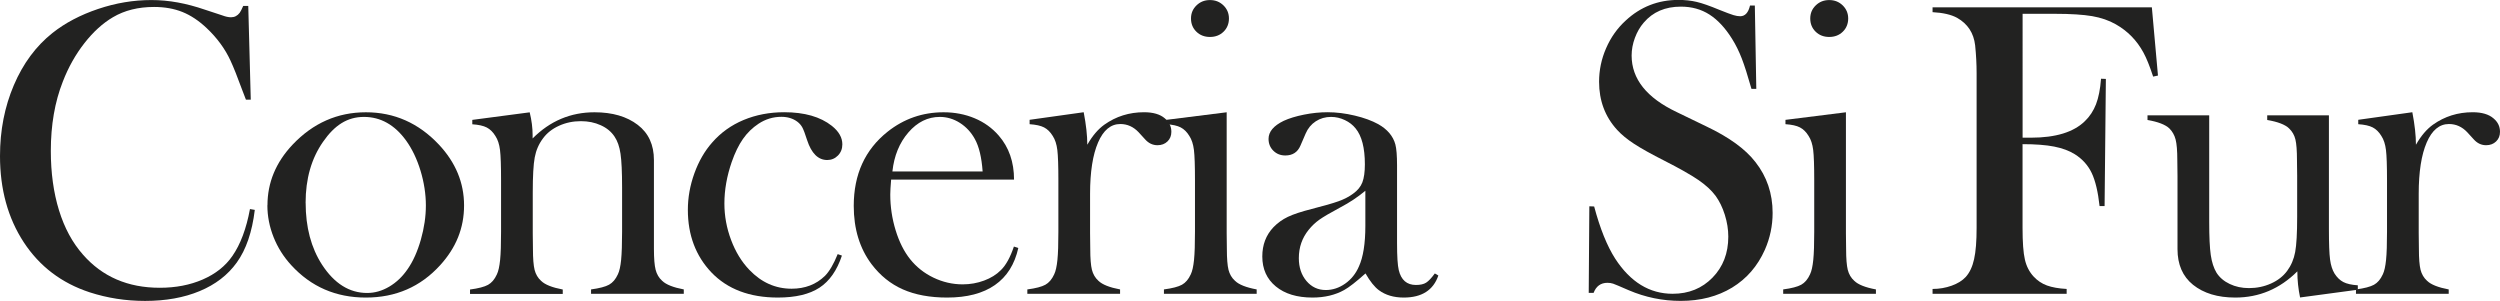
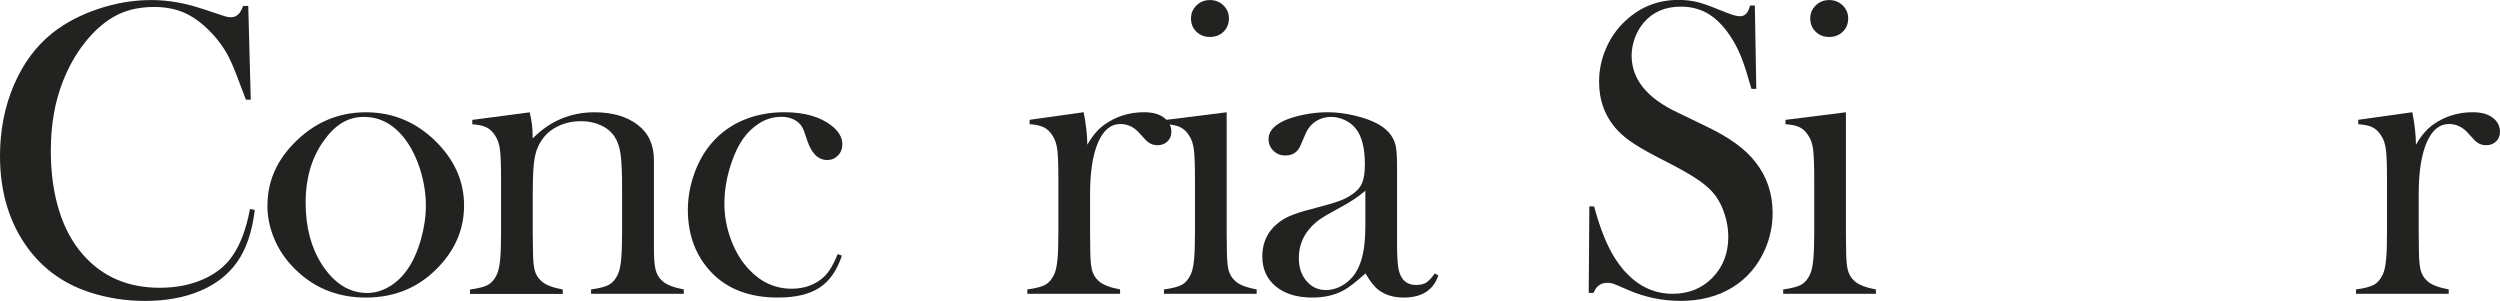
<svg xmlns="http://www.w3.org/2000/svg" id="Livello_1" viewBox="0 0 528.38 63.6">
  <defs>
    <style>.cls-1{fill:#222221;}</style>
  </defs>
  <path class="cls-1" d="M52.47,1.24l.53,19.83h-1.02c-.33-.86-.58-1.51-.75-1.95-1.04-2.84-1.88-4.95-2.53-6.34-1.15-2.48-2.82-4.76-5.01-6.83-1.66-1.57-3.37-2.71-5.14-3.42s-3.77-1.06-5.99-1.06c-3.34,0-6.24,.72-8.69,2.17-2.16,1.27-4.17,3.1-6.03,5.48-1.86,2.38-3.39,5.09-4.57,8.14-1.69,4.29-2.53,9.17-2.53,14.64,0,4.64,.58,8.83,1.73,12.55,1.15,3.73,2.84,6.85,5.06,9.36,4.08,4.67,9.49,7.01,16.23,7.01,3.37,0,6.4-.58,9.09-1.75s4.78-2.82,6.25-4.95c1.71-2.45,2.96-5.77,3.73-9.94l1.02,.18c-.56,4.67-1.83,8.38-3.81,11.13-1.89,2.63-4.5,4.64-7.83,6.03-3.33,1.39-7.18,2.08-11.55,2.08-4.08,0-7.98-.61-11.71-1.82-5.94-1.95-10.59-5.48-13.93-10.58S0,40.02,0,32.96c0-5.41,.98-10.4,2.93-14.97,1.95-4.57,4.67-8.24,8.16-11.02,2.69-2.13,5.91-3.82,9.65-5.08,3.74-1.26,7.49-1.88,11.24-1.88s7.36,.68,11.35,2.04l3.64,1.2c.71,.27,1.33,.4,1.86,.4,.74,0,1.34-.31,1.82-.93,.21-.3,.46-.78,.75-1.46h1.06Z" />
  <path class="cls-1" d="M56.53,43.38c0-4.79,1.77-9.06,5.32-12.82,4.32-4.55,9.48-6.83,15.48-6.83s11.15,2.28,15.43,6.83c3.55,3.79,5.32,8.07,5.32,12.86s-1.69,8.94-5.06,12.64c-4.14,4.55-9.37,6.83-15.7,6.83s-11.58-2.28-15.75-6.83c-1.63-1.77-2.88-3.75-3.75-5.94-.87-2.19-1.31-4.44-1.31-6.74Zm8.07-.51c0,5.14,1.15,9.5,3.46,13.07,2.6,3.99,5.78,5.98,9.54,5.98,1.6,0,3.15-.44,4.66-1.33s2.81-2.13,3.9-3.72c1.15-1.65,2.08-3.73,2.79-6.22,.71-2.5,1.06-4.91,1.06-7.24s-.38-4.87-1.13-7.33-1.77-4.59-3.04-6.36c-2.42-3.34-5.4-5.01-8.92-5.01s-6.22,1.76-8.65,5.27c-2.45,3.51-3.68,7.81-3.68,12.89Z" />
  <path class="cls-1" d="M111.95,23.73c.42,1.72,.62,3.33,.62,4.82v.71c3.67-3.69,8.03-5.53,13.08-5.53,3.78,0,6.83,.89,9.14,2.66,2.28,1.74,3.42,4.22,3.42,7.44v18.78c0,2.01,.12,3.48,.36,4.41,.24,.93,.69,1.71,1.38,2.33,.83,.8,2.35,1.4,4.57,1.82v.93h-19.6v-.93c1.77-.24,3.04-.57,3.81-1,.77-.43,1.39-1.16,1.86-2.19,.33-.68,.55-1.7,.69-3.08,.13-1.37,.2-3.34,.2-5.91v-9.39c0-3.22-.11-5.58-.33-7.09-.22-1.51-.64-2.72-1.26-3.63-.68-1.03-1.65-1.84-2.92-2.41-1.27-.58-2.67-.86-4.2-.86-1.65,0-3.19,.32-4.62,.97-1.43,.65-2.56,1.54-3.38,2.66-.89,1.18-1.47,2.52-1.75,4.01-.28,1.49-.42,3.96-.42,7.42v8.68l.04,3.28c0,2.01,.12,3.48,.35,4.41,.24,.93,.69,1.71,1.38,2.33,.83,.8,2.35,1.4,4.57,1.82v.93h-19.6v-.93c1.77-.23,3.05-.57,3.81-.99s1.39-1.16,1.86-2.19c.33-.68,.55-1.7,.69-3.07s.2-3.35,.2-5.94v-10.9c0-3.03-.07-5.16-.22-6.38-.15-1.22-.47-2.21-.98-2.98-.5-.82-1.11-1.42-1.82-1.79-.71-.37-1.73-.59-3.06-.68v-.93l12.15-1.6Z" />
  <path class="cls-1" d="M177.05,53.71l.89,.31c-1.04,3.13-2.62,5.4-4.75,6.79s-5.06,2.08-8.78,2.08c-5.97,0-10.66-1.77-14.06-5.32-3.31-3.49-4.97-7.89-4.97-13.22,0-2.6,.46-5.17,1.38-7.72,.92-2.54,2.17-4.72,3.77-6.52,1.8-2.07,4.01-3.65,6.63-4.75,2.62-1.09,5.48-1.64,8.58-1.64,4.29,0,7.64,.96,10.07,2.88,1.48,1.18,2.22,2.48,2.22,3.9,0,.95-.31,1.74-.93,2.37s-1.38,.95-2.26,.95c-1.92,0-3.34-1.4-4.26-4.21-.41-1.3-.75-2.19-1-2.66-.25-.47-.61-.89-1.08-1.24-.92-.68-2.04-1.02-3.36-1.02-1.74,0-3.35,.49-4.82,1.46-1.3,.86-2.4,1.93-3.3,3.22s-1.69,2.91-2.37,4.86c-1.03,2.99-1.55,5.91-1.55,8.78,0,2.63,.47,5.21,1.42,7.72,.94,2.51,2.23,4.61,3.85,6.3,2.54,2.66,5.52,3.99,8.94,3.99,2.83,0,5.18-.9,7.04-2.71,.94-.95,1.84-2.48,2.7-4.61Z" />
-   <path class="cls-1" d="M188.34,37.97c-.12,1.45-.18,2.5-.18,3.15,0,2.57,.38,5.09,1.13,7.54,.75,2.46,1.78,4.5,3.07,6.12,1.33,1.66,2.97,2.96,4.93,3.9s4.02,1.42,6.17,1.42c1.59,0,3.1-.27,4.53-.8s2.62-1.27,3.56-2.22c1.06-1.04,1.97-2.69,2.74-4.97l.93,.31c-.77,3.46-2.42,6.07-4.95,7.83-2.53,1.76-5.89,2.64-10.09,2.64-3.64,0-6.76-.58-9.36-1.73-2.6-1.15-4.8-2.93-6.61-5.32-2.51-3.34-3.77-7.45-3.77-12.33,0-6.65,2.38-11.87,7.14-15.66,3.46-2.75,7.41-4.12,11.84-4.12,2.37,0,4.55,.42,6.56,1.26,2.01,.84,3.71,2.06,5.1,3.66,2.16,2.48,3.24,5.59,3.24,9.31h-25.99Zm19.34-1.73c-.21-2.96-.75-5.23-1.63-6.83-.79-1.45-1.85-2.59-3.18-3.44-1.33-.84-2.74-1.26-4.24-1.26-2.53,0-4.75,1.09-6.64,3.28-1.9,2.19-3.02,4.94-3.38,8.25h19.07Z" />
  <path class="cls-1" d="M229.83,30.55c1.06-1.86,2.26-3.26,3.59-4.21,2.45-1.74,5.25-2.62,8.38-2.62,1.92,0,3.39,.43,4.39,1.29,.92,.77,1.38,1.71,1.38,2.84,0,.83-.27,1.51-.82,2.04-.55,.53-1.25,.8-2.11,.8-1.01,0-1.88-.41-2.62-1.24l-1.38-1.51c-1.09-1.15-2.38-1.73-3.86-1.73-2.01,0-3.58,1.3-4.7,3.9-1.12,2.6-1.69,6.22-1.69,10.85v8.28l.04,3.37c0,2.01,.12,3.48,.35,4.41,.24,.93,.69,1.71,1.38,2.33,.83,.8,2.35,1.4,4.57,1.82v.93h-19.6v-.93c1.77-.23,3.05-.57,3.81-.99s1.39-1.16,1.86-2.19c.33-.68,.55-1.7,.69-3.07s.2-3.35,.2-5.94v-10.9c0-3.03-.07-5.16-.22-6.38-.15-1.22-.47-2.21-.98-2.98-.5-.82-1.11-1.42-1.82-1.79-.71-.37-1.73-.59-3.06-.68v-.93l11.43-1.6c.51,2.65,.76,4.93,.76,6.83Z" />
  <path class="cls-1" d="M246.49,25.33l12.77-1.6v25.55l.04,3.36c0,2,.12,3.47,.35,4.4,.24,.93,.69,1.7,1.38,2.32,.83,.8,2.35,1.4,4.57,1.81v.93h-19.6v-.93c1.77-.23,3.05-.57,3.81-.99s1.39-1.16,1.86-2.19c.33-.68,.55-1.7,.69-3.07s.2-3.35,.2-5.94v-10.9c0-3.03-.07-5.16-.22-6.38-.15-1.22-.47-2.21-.98-2.98-.5-.82-1.11-1.42-1.82-1.79-.71-.37-1.73-.59-3.06-.68v-.93Zm9.25-17.52c-1.16,0-2.12-.37-2.88-1.11-.76-.74-1.14-1.67-1.14-2.79s.39-2.02,1.16-2.77c.77-.75,1.72-1.13,2.85-1.13s2.08,.38,2.85,1.13c.77,.75,1.16,1.68,1.16,2.77s-.38,2.06-1.14,2.79c-.76,.74-1.72,1.11-2.88,1.11Z" />
  <path class="cls-1" d="M303.25,57.79l.75,.44c-1.06,3.1-3.5,4.66-7.32,4.66-2.1,0-3.85-.52-5.24-1.55-.92-.68-1.87-1.86-2.84-3.55-1.98,1.77-3.48,2.94-4.49,3.5-1.92,1.07-4.16,1.6-6.71,1.6-3.26,0-5.84-.78-7.75-2.35-1.91-1.57-2.86-3.68-2.86-6.34,0-2.45,.78-4.51,2.35-6.17,.89-.92,1.91-1.65,3.06-2.2,1.15-.55,2.82-1.1,5.01-1.66,2.57-.65,4.47-1.2,5.7-1.64,1.23-.44,2.25-.98,3.08-1.6,.95-.68,1.6-1.48,1.95-2.39,.35-.92,.53-2.19,.53-3.81,0-3.46-.65-5.99-1.95-7.58-.59-.74-1.35-1.33-2.28-1.77-.93-.44-1.9-.67-2.91-.67-1.21,0-2.29,.31-3.24,.93s-1.66,1.48-2.13,2.57l-1.11,2.57c-.59,1.39-1.66,2.08-3.19,2.08-1.01,0-1.85-.33-2.53-1-.68-.67-1.02-1.5-1.02-2.51,0-1.51,1.07-2.78,3.2-3.81,1.15-.53,2.58-.97,4.29-1.31,1.7-.34,3.37-.51,5-.51,1.84,0,3.75,.24,5.73,.71s3.64,1.08,4.98,1.82c1.92,1.09,3.12,2.51,3.6,4.26,.24,.89,.36,2.38,.36,4.48v16.41c0,2.78,.12,4.67,.36,5.68,.5,2.1,1.71,3.15,3.64,3.15,.92,0,1.63-.16,2.15-.49,.52-.33,1.13-.98,1.84-1.95Zm-14.68-17.47c-1.59,1.33-3.35,2.5-5.26,3.5-2.15,1.15-3.64,2.03-4.47,2.62-.83,.59-1.58,1.3-2.25,2.13-1.39,1.72-2.08,3.71-2.08,5.99,0,1.95,.54,3.56,1.61,4.83,1.08,1.27,2.44,1.91,4.09,1.91,1.44,0,2.81-.45,4.09-1.35,1.28-.9,2.25-2.11,2.9-3.61,.91-1.98,1.37-4.85,1.37-8.61v-7.41Z" />
  <path class="cls-1" d="M335.78,61.92l.13-18.32,1.02,.04c1.24,4.66,2.72,8.33,4.44,11.02,3.22,4.96,7.27,7.43,12.15,7.43,3.4,0,6.21-1.14,8.43-3.42,2.22-2.28,3.33-5.16,3.33-8.65,0-1.51-.24-3.04-.73-4.61s-1.15-2.91-1.97-4.04c-.86-1.15-2.06-2.26-3.62-3.33-1.55-1.06-3.92-2.41-7.12-4.04-2.81-1.42-4.96-2.62-6.45-3.59s-2.7-1.97-3.61-2.97c-2.54-2.78-3.81-6.17-3.81-10.16,0-2.45,.49-4.82,1.49-7.1,.99-2.28,2.37-4.23,4.15-5.85,3.13-2.9,6.84-4.35,11.13-4.35,1.39,0,2.68,.14,3.86,.42s2.76,.83,4.75,1.66c1.48,.59,2.48,.97,3.02,1.13,.53,.16,1,.24,1.42,.24,1.03,0,1.73-.75,2.08-2.26h1.02l.31,17.61h-1.02c-.8-2.81-1.48-4.96-2.06-6.45-.58-1.49-1.26-2.88-2.06-4.15-1.45-2.31-3.04-4.01-4.78-5.12-1.74-1.11-3.75-1.66-6.02-1.66-3.31,0-5.92,1.12-7.84,3.37-.8,.92-1.42,2-1.88,3.24s-.69,2.49-.69,3.73c0,4.94,3.17,8.92,9.52,11.94l6.24,3.02c4.81,2.28,8.28,4.79,10.41,7.55,2.42,3.08,3.63,6.66,3.63,10.75,0,2.71-.55,5.31-1.64,7.79-1.54,3.45-3.84,6.11-6.92,7.99-3.08,1.87-6.7,2.81-10.87,2.81-3.81,0-7.48-.75-11-2.26-1.83-.8-2.93-1.26-3.28-1.38-.36-.12-.75-.18-1.2-.18-1.42,0-2.39,.71-2.93,2.13h-1.02Z" />
  <path class="cls-1" d="M377.37,25.33l12.77-1.6v25.55l.04,3.36c0,2,.12,3.47,.35,4.4,.24,.93,.69,1.7,1.38,2.32,.83,.8,2.35,1.4,4.57,1.81v.93h-19.6v-.93c1.77-.23,3.05-.57,3.81-.99s1.39-1.16,1.86-2.19c.33-.68,.55-1.7,.69-3.07s.2-3.35,.2-5.94v-10.9c0-3.03-.07-5.16-.22-6.38-.15-1.22-.47-2.21-.98-2.98-.5-.82-1.11-1.42-1.82-1.79-.71-.37-1.73-.59-3.06-.68v-.93Zm9.25-17.52c-1.16,0-2.12-.37-2.88-1.11-.76-.74-1.14-1.67-1.14-2.79s.39-2.02,1.16-2.77c.77-.75,1.72-1.13,2.85-1.13s2.08,.38,2.85,1.13c.77,.75,1.16,1.68,1.16,2.77s-.38,2.06-1.14,2.79c-.76,.74-1.72,1.11-2.88,1.11Z" />
-   <path class="cls-1" d="M427.47,30.47v17.7c0,3.02,.16,5.24,.49,6.67,.32,1.43,.95,2.64,1.86,3.62,.8,.86,1.74,1.49,2.82,1.88s2.46,.64,4.15,.73v1.02h-28.34v-1.02c1.42,0,2.76-.23,4.04-.69,1.27-.46,2.26-1.07,2.97-1.84,.83-.92,1.42-2.17,1.77-3.77,.36-1.6,.53-3.8,.53-6.61V15.48c0-1.89-.1-3.86-.31-5.9-.3-2.6-1.57-4.54-3.81-5.81-1.24-.68-2.97-1.08-5.19-1.2V1.55h46.35l1.29,14.42-1.02,.22c-.74-2.25-1.42-3.93-2.04-5.06-1.39-2.57-3.34-4.57-5.85-5.99-1.45-.83-3.12-1.4-5.01-1.73-1.89-.32-4.5-.49-7.81-.49h-6.88V29.1h1.77c5.23,0,9.03-1.17,11.4-3.5,1.04-1,1.82-2.2,2.35-3.57,.53-1.38,.89-3.17,1.06-5.39l1.02,.04-.27,26.88h-1.06c-.33-3.02-.88-5.34-1.66-6.99-.78-1.64-1.97-2.96-3.57-3.97-1.18-.74-2.64-1.28-4.37-1.62-1.73-.34-3.96-.51-6.68-.51Z" />
-   <path class="cls-1" d="M486.13,62.89c-.38-1.8-.58-3.65-.58-5.54-3.7,3.69-8.07,5.54-13.13,5.54-3.7,0-6.67-.9-8.92-2.7-2.19-1.77-3.28-4.28-3.28-7.53v-15.42l-.04-3.37c0-2.01-.12-3.47-.36-4.39-.24-.92-.68-1.7-1.33-2.35-.86-.8-2.4-1.39-4.61-1.77v-.98h13.04v22.49c0,3.17,.11,5.51,.33,7.03,.22,1.52,.63,2.77,1.22,3.75,.65,1.01,1.58,1.8,2.79,2.37,1.21,.58,2.57,.87,4.07,.87,1.65,0,3.2-.32,4.65-.97,1.45-.65,2.58-1.54,3.41-2.66,.85-1.15,1.42-2.48,1.7-3.99s.42-3.99,.42-7.44v-8.68l-.04-3.28c0-2.01-.11-3.47-.33-4.39-.22-.92-.67-1.7-1.35-2.35-.83-.8-2.37-1.39-4.61-1.77v-.98h13.04v24.05c0,3.04,.08,5.18,.24,6.4,.16,1.23,.48,2.22,.95,2.99,.53,.83,1.15,1.42,1.86,1.79s1.73,.6,3.06,.69v.93l-12.2,1.64Z" />
  <path class="cls-1" d="M510.64,30.55c1.06-1.86,2.26-3.26,3.59-4.21,2.45-1.74,5.25-2.62,8.38-2.62,1.92,0,3.39,.43,4.39,1.29,.92,.77,1.38,1.71,1.38,2.84,0,.83-.27,1.51-.82,2.04-.55,.53-1.25,.8-2.11,.8-1.01,0-1.88-.41-2.62-1.24l-1.38-1.51c-1.09-1.15-2.38-1.73-3.86-1.73-2.01,0-3.58,1.3-4.7,3.9-1.12,2.6-1.69,6.22-1.69,10.85v8.28l.04,3.37c0,2.01,.12,3.48,.35,4.41,.24,.93,.69,1.71,1.38,2.33,.83,.8,2.35,1.4,4.57,1.82v.93h-19.6v-.93c1.77-.23,3.05-.57,3.81-.99s1.39-1.16,1.86-2.19c.33-.68,.55-1.7,.69-3.07s.2-3.35,.2-5.94v-10.9c0-3.03-.07-5.16-.22-6.38-.15-1.22-.47-2.21-.98-2.98-.5-.82-1.11-1.42-1.82-1.79-.71-.37-1.73-.59-3.06-.68v-.93l11.43-1.6c.51,2.65,.76,4.93,.76,6.83Z" />
</svg>